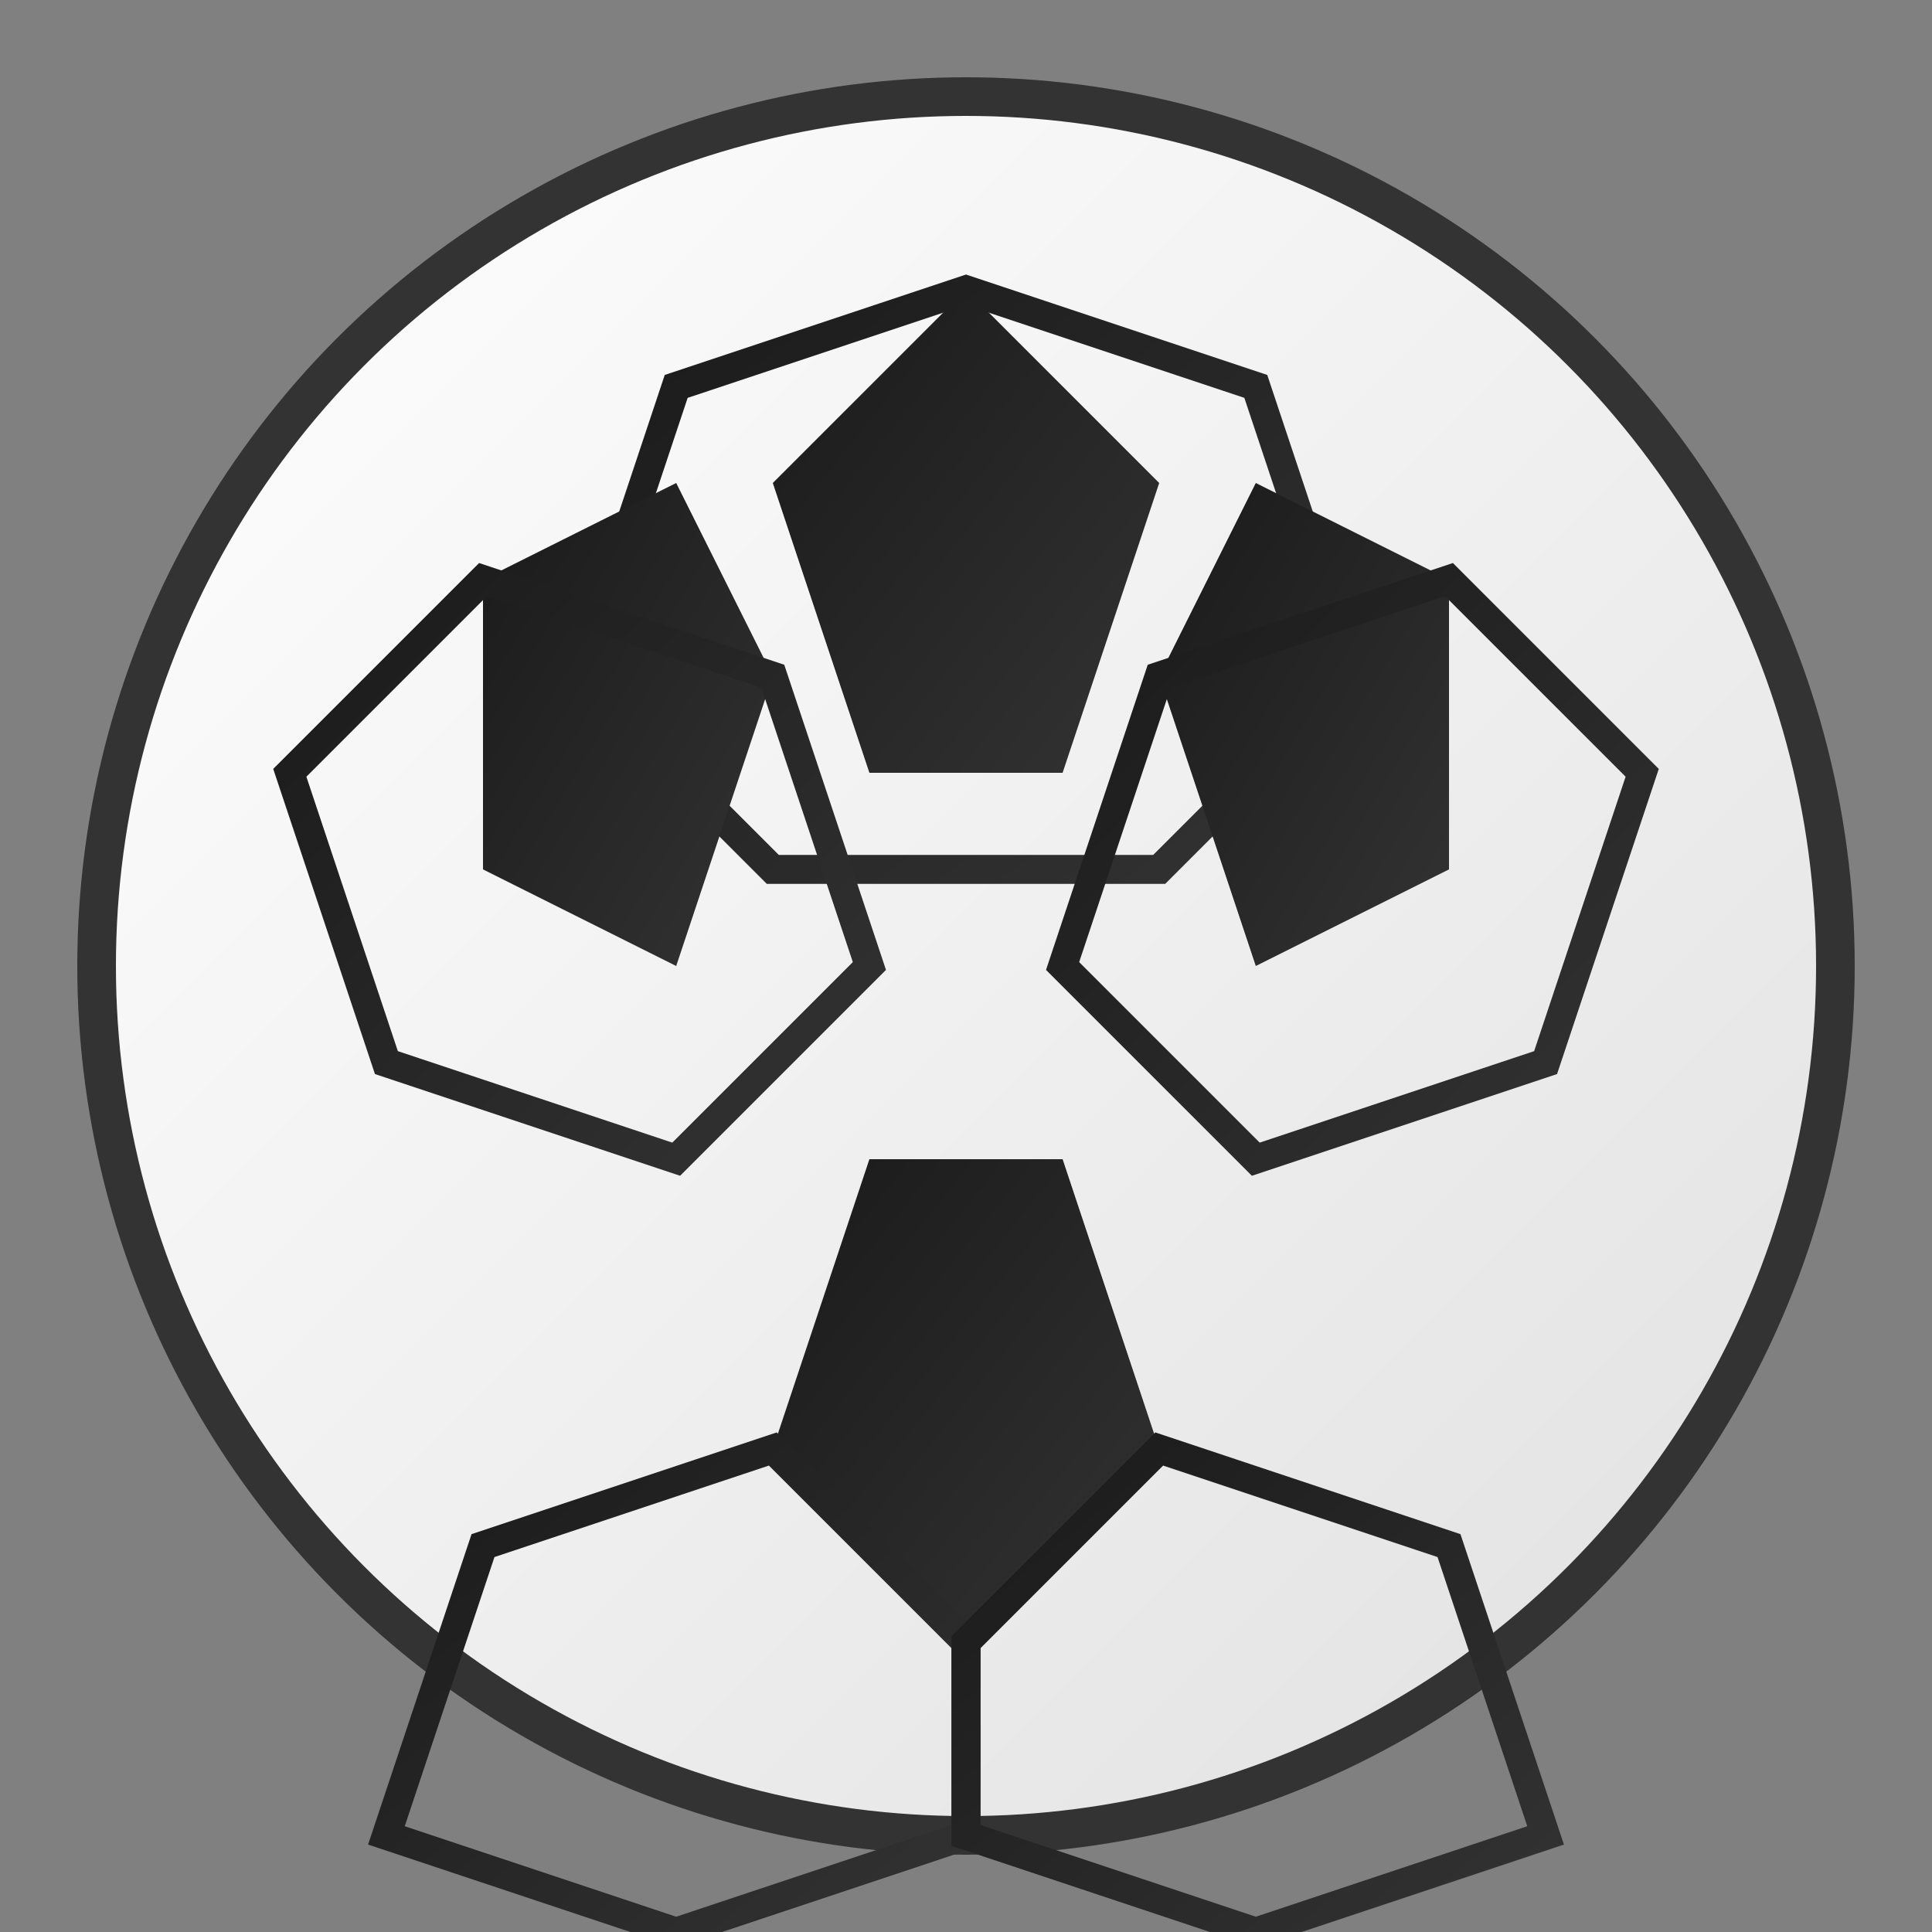
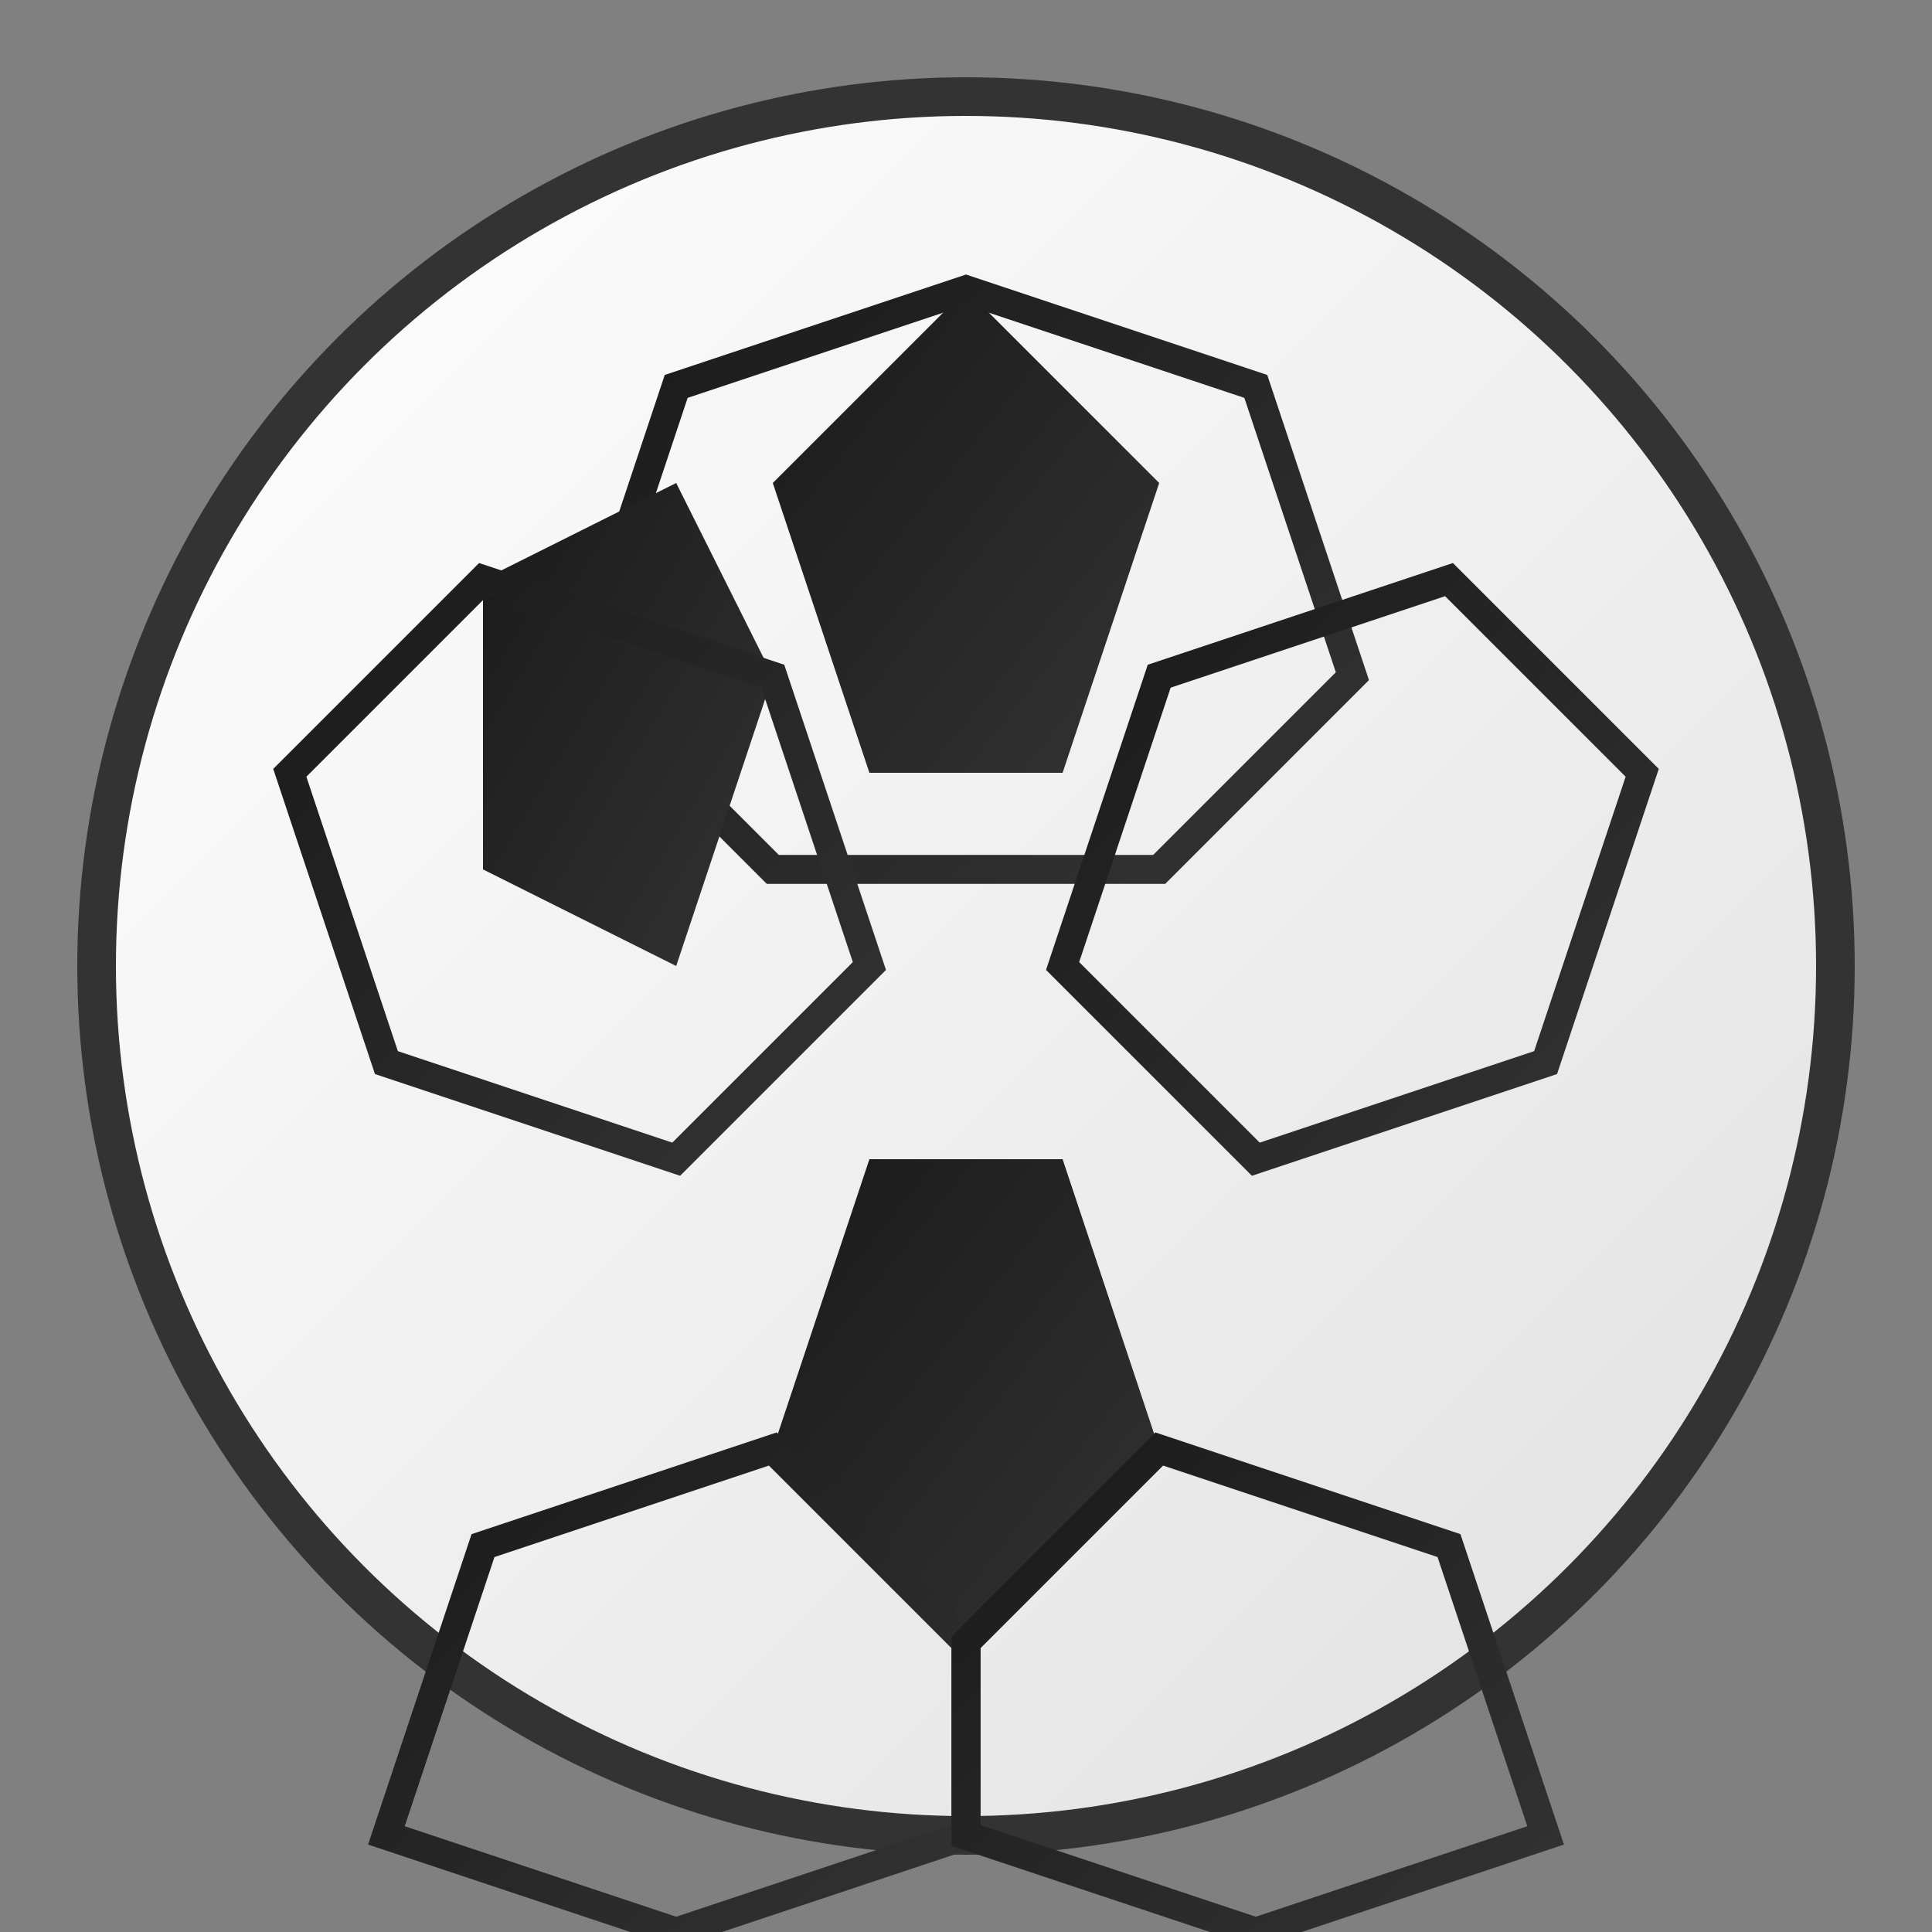
<svg xmlns="http://www.w3.org/2000/svg" viewBox="0 0 100 100">
  <rect x="0" y="0" width="100" height="100" fill="#808080" stroke="none" />
  <defs>
    <linearGradient id="ballGradient" x1="0%" y1="0%" x2="100%" y2="100%">
      <stop offset="0%" style="stop-color:#ffffff;stop-opacity:1" />
      <stop offset="50%" style="stop-color:#f0f0f0;stop-opacity:1" />
      <stop offset="100%" style="stop-color:#e0e0e0;stop-opacity:1" />
    </linearGradient>
    <linearGradient id="patternGradient" x1="0%" y1="0%" x2="100%" y2="100%">
      <stop offset="0%" style="stop-color:#1a1a1a;stop-opacity:1" />
      <stop offset="100%" style="stop-color:#333333;stop-opacity:1" />
    </linearGradient>
  </defs>
  <circle cx="50" cy="50" r="45" fill="url(#ballGradient)" stroke="#333" stroke-width="2" />
  <polygon points="50,15 60,25 55,40 45,40 40,25" fill="url(#patternGradient)" />
  <polygon points="50,15 65,20 70,35 60,45 40,45 30,35 35,20" fill="none" stroke="url(#patternGradient)" stroke-width="1.5" />
  <polygon points="25,30 35,25 40,35 35,50 25,45" fill="url(#patternGradient)" />
-   <polygon points="75,30 65,25 60,35 65,50 75,45" fill="url(#patternGradient)" />
  <polygon points="50,85 40,75 45,60 55,60 60,75" fill="url(#patternGradient)" />
  <polygon points="25,30 15,40 20,55 35,60 45,50 40,35" fill="none" stroke="url(#patternGradient)" stroke-width="1.5" />
  <polygon points="75,30 85,40 80,55 65,60 55,50 60,35" fill="none" stroke="url(#patternGradient)" stroke-width="1.5" />
  <polygon points="50,85 40,75 25,80 20,95 35,100 50,95" fill="none" stroke="url(#patternGradient)" stroke-width="1.5" />
  <polygon points="50,85 60,75 75,80 80,95 65,100 50,95" fill="none" stroke="url(#patternGradient)" stroke-width="1.5" />
</svg>